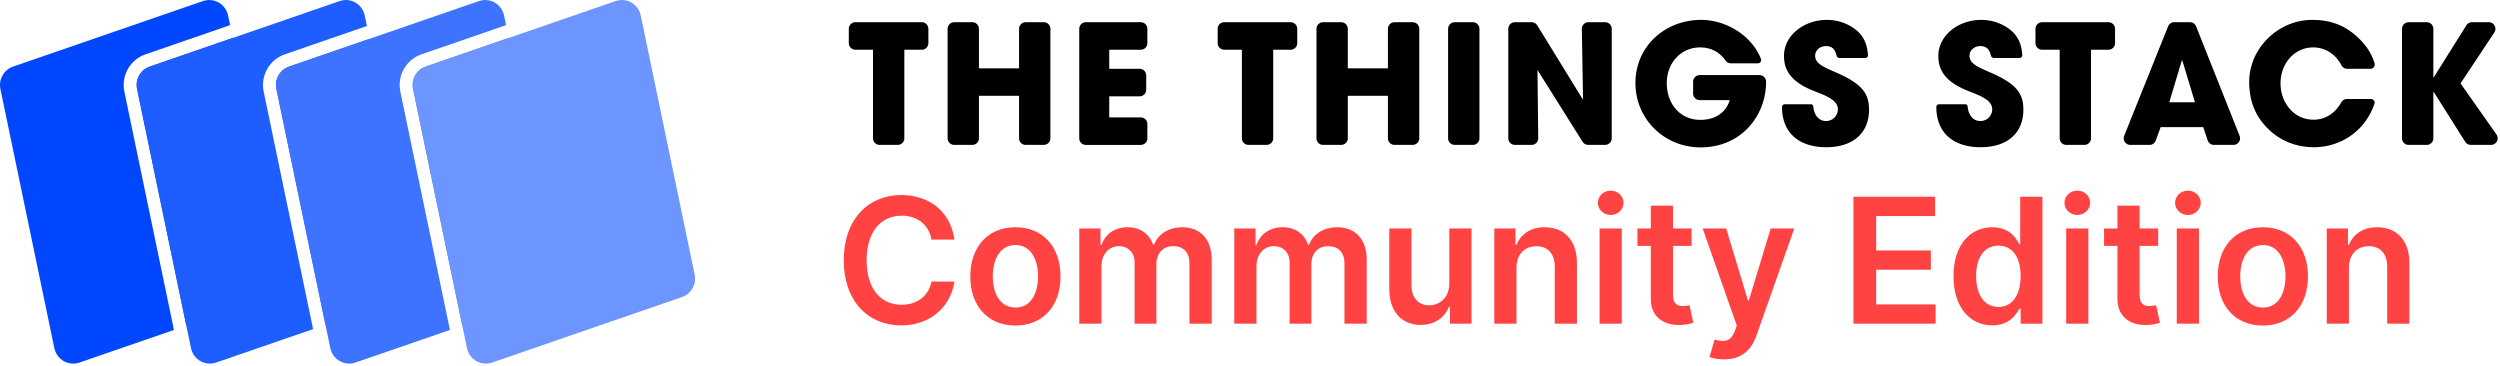
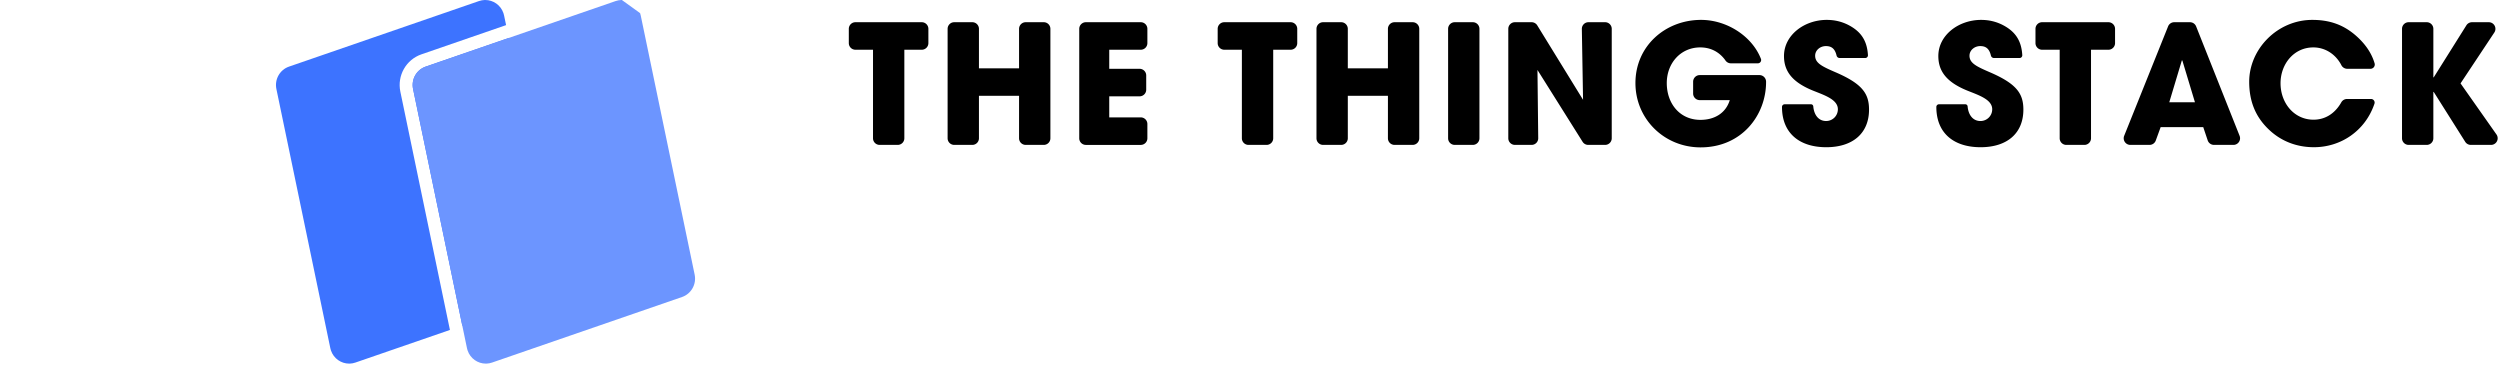
<svg xmlns="http://www.w3.org/2000/svg" width="800" height="117">
  <g fill="none" fill-rule="evenodd">
-     <path d="M288.402 104.133c9.554 0 15.891-6.247 17.009-14.001l-7.337-.04c-.922 4.759-4.767 7.437-9.574 7.437-6.513 0-11.183-4.938-11.183-14.259 0-9.162 4.63-14.259 11.202-14.259 4.885 0 8.711 2.796 9.554 7.655h7.337c-1.236-9.023-8.102-14.259-17.009-14.259C277.906 62.408 270 70.142 270 83.27c0 13.108 7.808 20.862 18.402 20.862Zm36.53.04c8.828 0 14.439-6.286 14.439-15.706 0-9.44-5.611-15.746-14.439-15.746-8.828 0-14.439 6.306-14.439 15.746 0 9.42 5.611 15.706 14.439 15.706Zm.039-5.751c-4.885 0-7.278-4.402-7.278-9.975s2.393-10.035 7.278-10.035c4.807 0 7.2 4.462 7.2 10.035 0 5.573-2.393 9.975-7.2 9.975Zm27.505 5.156V85.055c0-3.748 2.472-6.286 5.532-6.286 3.002 0 5.062 2.043 5.062 5.176v19.633h6.965V84.579c0-3.431 2.021-5.811 5.454-5.811 2.864 0 5.14 1.705 5.14 5.473v19.335h7.122V83.131c0-6.802-3.884-10.411-9.417-10.411-4.375 0-7.71 2.181-9.044 5.573h-.314c-1.157-3.451-4.081-5.573-8.142-5.573-4.041 0-7.063 2.102-8.318 5.573h-.353V73.117h-6.788v30.461h7.102Zm49.596 0V85.055c0-3.748 2.472-6.286 5.532-6.286 3.002 0 5.062 2.043 5.062 5.176v19.633h6.965V84.579c0-3.431 2.021-5.811 5.454-5.811 2.864 0 5.14 1.705 5.14 5.473v19.335h7.122V83.131c0-6.802-3.884-10.411-9.417-10.411-4.375 0-7.71 2.181-9.044 5.573h-.314c-1.157-3.451-4.081-5.573-8.142-5.573-4.041 0-7.063 2.102-8.318 5.573h-.353V73.117h-6.788v30.461h7.102Zm52.539.397c4.512 0 7.69-2.4 9.064-5.811h.314v5.414h6.886V73.117h-7.102v17.65c0 4.64-3.276 6.941-6.415 6.941-3.414 0-5.689-2.439-5.689-6.306V73.117h-7.102v19.395c0 7.318 4.12 11.462 10.045 11.462Zm30.664-.397V85.729c0-4.402 2.629-6.941 6.376-6.941 3.669 0 5.866 2.439 5.866 6.505v18.284h7.102V84.183c.02-7.298-4.1-11.462-10.319-11.462-4.512 0-7.612 2.181-8.985 5.573h-.353V73.117h-6.788v30.461h7.102Zm30.154-34.784c2.256 0 4.1-1.745 4.1-3.887C519.529 62.745 517.685 61 515.429 61c-2.276 0-4.12 1.745-4.12 3.907 0 2.142 1.844 3.887 4.12 3.887Zm3.531 34.784V73.117h-7.102v30.461h7.102Zm18.716.416c2.021-.059 3.414-.456 4.179-.714l-1.197-5.612c-.392.099-1.197.278-2.08.278-1.785 0-3.217-.635-3.217-3.53V78.669h5.944V73.117h-5.944v-7.298h-7.102v7.298h-4.277v5.553h4.277v16.936c-.039 5.731 4.081 8.547 9.417 8.389ZM551.664 115c5.532 0 8.73-2.876 10.437-7.734l12.065-34.149h-7.553l-6.965 23.004h-.314l-6.945-23.004h-7.534l10.928 31.095-.608 1.646c-1.314 3.47-3.394 3.708-6.494 2.796l-1.648 5.592c.961.397 2.688.754 4.63.754Zm67.723-11.423v-6.167h-19.01V86.324h17.5v-6.167h-17.5V69.131h18.853v-6.167h-26.132v40.614h26.289Zm18.147.535c5.179 0 7.514-3.113 8.632-5.335h.432v4.799h6.984V62.963h-7.122v15.191h-.294c-1.079-2.201-3.296-5.434-8.613-5.434-6.965 0-12.438 5.513-12.438 15.667 0 10.035 5.317 15.726 12.419 15.726Zm1.981-5.89c-4.689 0-7.161-4.165-7.161-9.876 0-5.672 2.433-9.737 7.161-9.737 4.571 0 7.082 3.827 7.082 9.737s-2.55 9.876-7.082 9.876ZM664.746 68.794c2.256 0 4.1-1.745 4.1-3.887C668.846 62.745 667.002 61 664.746 61c-2.276 0-4.12 1.745-4.12 3.907 0 2.142 1.844 3.887 4.12 3.887Zm3.531 34.784V73.117h-7.102v30.461h7.102Zm18.716.416c2.021-.059 3.414-.456 4.179-.714l-1.197-5.612c-.392.099-1.197.278-2.08.278-1.785 0-3.217-.635-3.217-3.53V78.669h5.944V73.117h-5.944v-7.298h-7.102v7.298h-4.277v5.553h4.277v16.936c-.039 5.731 4.081 8.547 9.417 8.389Zm13.144-35.2c2.256 0 4.1-1.745 4.1-3.887C704.238 62.745 702.394 61 700.138 61c-2.276 0-4.12 1.745-4.12 3.907 0 2.142 1.844 3.887 4.12 3.887Zm3.531 34.784V73.117h-7.102v30.461h7.102Zm20.443.595c8.828 0 14.439-6.286 14.439-15.706 0-9.44-5.611-15.746-14.439-15.746s-14.439 6.306-14.439 15.746c0 9.42 5.611 15.706 14.439 15.706Zm.039-5.751c-4.885 0-7.278-4.402-7.278-9.975s2.393-10.035 7.278-10.035c4.807 0 7.2 4.462 7.2 10.035 0 5.573-2.393 9.975-7.2 9.975Zm27.505 5.156V85.729c0-4.402 2.629-6.941 6.376-6.941 3.669 0 5.866 2.439 5.866 6.505v18.284h7.102V84.183c.02-7.298-4.1-11.462-10.319-11.462-4.512 0-7.612 2.181-8.985 5.573h-.353V73.117h-6.788v30.461h7.102Z" fill="#FF4242" fill-rule="nonzero" />
    <path d="M544.35 6.366c8.184 0 16.097 5.116 19.012 12.128l.133.33.04.125c.021.085.032.172.032.259 0 .545-.412.994-.942 1.051l-.115.006h-8.621c-.701 0-1.357-.346-1.752-.925-.094-.138-.179-.256-.252-.352-1.871-2.443-4.561-3.816-7.8-3.816-6.313 0-10.716 5.093-10.716 11.406 0 6.525 4.138 11.777 10.769 11.777 4.562 0 8.01-2.179 9.303-6.041l.087-.272h-9.602c-1.121 0-2.039-.869-2.117-1.97l-.005-.152v-3.767c0-1.121.869-2.039 1.97-2.117l.152-.005h19.098c1.121 0 2.039.869 2.117 1.97l.005.152v.106c0 10.557-7.745 20.902-20.955 20.902-11.618 0-20.849-9.072-20.849-20.584 0-11.883 9.602-20.212 21.008-20.212Zm89.602 0c2.599 0 4.881.584 6.95 1.645 3.94 2.045 5.958 4.934 6.229 9.636l.001.025 0.0.025c0 .481-.39.871-.871.871h-8.168c-.479 0-.895-.33-1.004-.796l-.058-.231c-.54-2.034-1.644-2.792-3.346-2.792-1.857 0-3.448 1.326-3.448 3.077 0 2.334 2.122 3.395 6.419 5.252 8.647 3.714 10.822 6.844 10.822 11.989 0 7.586-5.199 12.042-13.687 12.042-8.541 0-14.164-4.456-14.164-12.891l.007-.106c.052-.419.409-.742.842-.742h8.433c.378 0.0.693.289.726.666l.026.257c.315 2.711 1.83 4.435 4.078 4.435 2.069 0 3.767-1.645 3.767-3.767 0-3.13-4.35-4.509-7.905-5.942-6.419-2.599-9.337-5.995-9.337-11.088 0-6.684 6.472-11.565 13.687-11.565Zm106.005 0c5.411 0 9.761 1.485 13.687 4.828 3.04 2.606 5.084 5.496 6.104 8.67l.122.398.03.126c.016.085.025.171.025.258 0 .712-.543 1.297-1.238 1.364l-.132.006h-7.426c-.803 0-1.537-.453-1.897-1.171-.063-.125-.12-.235-.173-.328-1.901-3.384-5.2-5.345-8.784-5.345-6.26 0-10.504 5.358-10.504 11.459 0 6.366 4.35 11.671 10.557 11.671 3.578 0 6.683-1.801 8.777-5.366.031-.052.064-.111.1-.175.348-.625.984-1.029 1.69-1.084l.164-.006h7.669c.125 0.0.25.02.368.06.564.19.885.773.759 1.341l-.034.121-.132.381c-2.981 8.338-10.613 13.534-19.256 13.534-5.464 0-10.61-1.91-14.642-5.889-4.244-4.138-6.048-9.125-6.048-15.066 0-10.398 8.966-19.788 20.212-19.788Zm-155.395 0c2.599 0 4.881.584 6.95 1.645 3.836 1.991 5.85 4.782 6.204 9.269l.025.367.001.025 0.0.025c0 .444-.332.81-.762.864l-.109.007h-8.168c-.439 0-.825-.277-.97-.682l-.034-.114-.058-.231c-.54-2.034-1.644-2.792-3.346-2.792-1.857 0-3.448 1.326-3.448 3.077 0 2.334 2.122 3.395 6.419 5.252 8.647 3.714 10.822 6.844 10.822 11.989 0 7.586-5.199 12.042-13.687 12.042-8.422 0-14.008-4.333-14.161-12.542l-.003-.349.007-.106c.048-.384.352-.688.736-.736l.106-.007h8.433c.344 0.0.635.239.71.565l.016.1.026.257c.315 2.711 1.83 4.435 4.078 4.435 2.069 0 3.767-1.645 3.767-3.767 0-2.504-2.784-3.888-5.718-5.074l-.49-.196c-.572-.227-1.144-.449-1.697-.671-6.419-2.599-9.337-5.995-9.337-11.088 0-6.684 6.472-11.565 13.687-11.565Zm90.133.743c1.172 0 2.122.95 2.122 2.122v4.562c0 1.172-.95 2.122-2.122 2.122h-5.57v28.329c0 1.172-.95 2.122-2.122 2.122h-5.782c-1.172 0-2.122-.95-2.122-2.122V15.915h-5.623c-1.172 0-2.122-.95-2.122-2.122V9.231c0-1.172.95-2.122 2.122-2.122Zm26.093 0c.87 0 1.651.53 1.972 1.339L716.671 43.461c.099.249.15.515.15.783 0 1.172-.95 2.122-2.122 2.122h-6.224c-.911 0-1.721-.582-2.011-1.445l-1.424-4.231h-13.634l-1.56 4.281c-.305.838-1.102 1.395-1.994 1.395h-6.146c-.271 0-.539-.052-.79-.153-1.088-.437-1.615-1.672-1.179-2.76l14.053-35.013c.323-.804 1.103-1.332 1.969-1.332Zm75.764 0c1.172 0 2.122.95 2.122 2.122V24.775l.048-.006c.047-.012.088-.042.114-.084L789.244 8.103c.388-.618 1.067-.994 1.797-.994h5.374c.418 0 .826.123 1.174.354.976.648 1.242 1.965.594 2.942l-10.809 16.28 11.494 16.339c.251.357.386.784.386 1.221 0 1.172-.95 2.122-2.122 2.122h-6.467c-.728 0-1.406-.373-1.794-.989l-10.092-15.987-.041.008c-.038.016-.065.054-.065.098v14.748c0 1.172-.95 2.122-2.122 2.122h-5.782c-1.172 0-2.122-.95-2.122-2.122V9.231c0-1.172.95-2.122 2.122-2.122Zm-286.438 0c.68 0 1.315.326 1.713.869l.094.14 14.657 23.818-.388-22.669-0-.036c0-1.121.869-2.039 1.97-2.117l.152-.005h5.322c1.121 0 2.039.869 2.117 1.97l.005.152V44.244c0 1.121-.869 2.039-1.97 2.117l-.152.005h-5.405c-.674 0-1.304-.32-1.702-.855l-.095-.138-14.442-22.986.242 21.833a2.136 2.136 0 0 1 0.0.023c0 1.121-.869 2.039-1.97 2.117l-.152.005h-5.334c-1.121 0-2.039-.869-2.117-1.97l-.005-.152V9.231c0-1.121.869-2.039 1.97-2.117l.152-.005h5.339Zm-195.154 0c1.121 0 2.039.869 2.117 1.97l.005.152v4.562c0 1.121-.869 2.039-1.97 2.117l-.152.005h-5.57v28.329c0 1.121-.869 2.039-1.97 2.117l-.152.005h-5.782c-1.121 0-2.039-.869-2.117-1.97l-.005-.152V15.915h-5.623c-1.121 0-2.039-.869-2.117-1.97l-.005-.152V9.231c0-1.121.869-2.039 1.97-2.117l.152-.005h21.22Zm16.18 0c1.121 0 2.039.869 2.117 1.97l.005.152V21.857h12.838V9.231c0-1.121.869-2.039 1.97-2.117l.152-.005h5.782c1.121 0 2.039.869 2.117 1.97l.005.152V44.244c0 1.121-.869 2.039-1.97 2.117l-.152.005h-5.782c-1.121 0-2.039-.869-2.117-1.97l-.005-.152V30.663h-12.838v13.581c0 1.121-.869 2.039-1.97 2.117l-.152.005h-5.782c-1.121 0-2.039-.869-2.117-1.97l-.005-.152V9.231c0-1.121.869-2.039 1.97-2.117l.152-.005h5.782Zm53.899 0c1.121 0 2.039.869 2.117 1.97l.005.152v4.562c0 1.121-.869 2.039-1.97 2.117l-.152.005h-10.08v6.101h9.708c1.121 0 2.039.869 2.117 1.97l.005.152v4.562c0 1.121-.869 2.039-1.97 2.117l-.152.005h-9.708v6.737h10.08c1.121 0 2.039.869 2.117 1.97l.005.152v4.562c0 1.121-.869 2.039-1.97 2.117l-.152.005h-17.56c-1.121 0-2.039-.869-2.117-1.97l-.005-.152V9.231c0-1.121.869-2.039 1.97-2.117l.152-.005h17.56Zm47.958 0c1.121 0 2.039.869 2.117 1.97l.005.152v4.562c0 1.121-.869 2.039-1.97 2.117l-.152.005h-5.57v28.329c0 1.121-.869 2.039-1.97 2.117l-.152.005h-5.782c-1.121 0-2.039-.869-2.117-1.97l-.005-.152V15.915h-5.623c-1.121 0-2.039-.869-2.117-1.97l-.005-.152V9.231c0-1.121.869-2.039 1.97-2.117l.152-.005h21.22Zm16.18 0c1.121 0 2.039.869 2.117 1.97l.005.152V21.857h12.838V9.231c0-1.121.869-2.039 1.97-2.117l.152-.005h5.782c1.121 0 2.039.869 2.117 1.97l.005.152V44.244c0 1.121-.869 2.039-1.97 2.117l-.152.005h-5.782c-1.121 0-2.039-.869-2.117-1.97l-.005-.152V30.663h-12.838v13.581c0 1.121-.869 2.039-1.97 2.117l-.152.005h-5.782c-1.121 0-2.039-.869-2.117-1.97l-.005-.152V9.231c0-1.121.869-2.039 1.97-2.117l.152-.005h5.782Zm42.122 0c1.121 0 2.039.869 2.117 1.97l.005.152V44.244c0 1.121-.869 2.039-1.97 2.117l-.152.005h-5.782c-1.121 0-2.039-.869-2.117-1.97l-.005-.152V9.231c0-1.121.869-2.039 1.97-2.117l.152-.005h5.782ZM698.196 19.31l-4.032 13.422h8.223l-4.032-13.369-.159-.053Z" fill="#000" fill-rule="nonzero" />
-     <path d="M72.789 4.21c.081.239.147.484.199.731L73.633 8.04 46.544 17.388c-4.927 1.7-7.812 6.823-6.748 11.938L55.663 105.583l-30.257 10.44c-.585.202-1.179.31-1.767.331l-.22.004c-2.562.002-4.955-1.625-5.83-4.21-.081-.239-.147-.484-.199-.731L.132 28.48c-.64-3.075 1.091-6.148 4.035-7.164L64.973.336c.585-.202 1.179-.31 1.767-.331l.22-.004c2.562-.002 4.955 1.625 5.83 4.21ZM74.486 12.141l15.76 75.738c.64 3.075-1.091 6.148-4.035 7.164L59.623 104.217 43.864 28.48c-.64-3.075 1.091-6.148 4.035-7.164L74.486 12.141Z" fill="#0047FF" />
-     <path d="M116.521 4.21c.081.239.147.484.199.731l.702 3.373-26.297 9.074c-4.927 1.7-7.812 6.823-6.748 11.938l15.811 75.984-31.05 10.713c-.585.202-1.179.31-1.767.331l-.22.004c-2.562.002-4.955-1.625-5.83-4.21-.081-.239-.147-.484-.199-.731L43.864 28.48c-.64-3.075 1.091-6.148 4.035-7.164L108.704.336c.585-.202 1.179-.31 1.767-.331l.22-.004c2.562-.002 4.955 1.625 5.83 4.21Zm1.754 8.205 15.703 75.464c.64 3.075-1.091 6.148-4.035 7.164l-25.795 8.9-15.703-75.463c-.64-3.075 1.091-6.148 4.035-7.164l25.795-8.901Z" fill="#1E5DFF" />
    <path d="M161.102 4.21c.081.239.147.484.199.731l.645 3.099-27.089 9.348c-4.927 1.7-7.812 6.823-6.748 11.938l15.867 76.257-30.257 10.44c-.585.202-1.179.31-1.767.331l-.22.004c-2.562.002-4.955-1.625-5.83-4.21-.081-.239-.147-.484-.199-.731L88.445 28.48c-.64-3.075 1.091-6.148 4.035-7.164L153.285.336c.585-.202 1.179-.31 1.767-.331l.22-.004c2.562-.002 4.955 1.625 5.83 4.21Zm1.697 7.931 15.76 75.738c.64 3.075-1.091 6.148-4.035 7.164l-26.588 9.174-15.759-75.737c-.64-3.075 1.091-6.148 4.035-7.164l26.587-9.175Z" fill="#3D73FF" />
-     <path d="M204.833 4.21c.081.239.147.484.199.731l17.258 82.938c.64 3.075-1.091 6.148-4.035 7.164l-60.805 20.98c-.585.202-1.179.31-1.767.331l-.22.004c-2.562.002-4.955-1.625-5.83-4.21-.081-.239-.147-.484-.199-.731l-17.258-82.938c-.64-3.075 1.091-6.148 4.035-7.164L197.016.336c.585-.202 1.179-.31 1.767-.331l.22-.004c2.562-.002 4.955 1.625 5.83 4.21Z" fill="#6C95FF" />
+     <path d="M204.833 4.21c.081.239.147.484.199.731l17.258 82.938c.64 3.075-1.091 6.148-4.035 7.164l-60.805 20.98c-.585.202-1.179.31-1.767.331l-.22.004c-2.562.002-4.955-1.625-5.83-4.21-.081-.239-.147-.484-.199-.731l-17.258-82.938c-.64-3.075 1.091-6.148 4.035-7.164L197.016.336c.585-.202 1.179-.31 1.767-.331l.22-.004Z" fill="#6C95FF" />
  </g>
</svg>